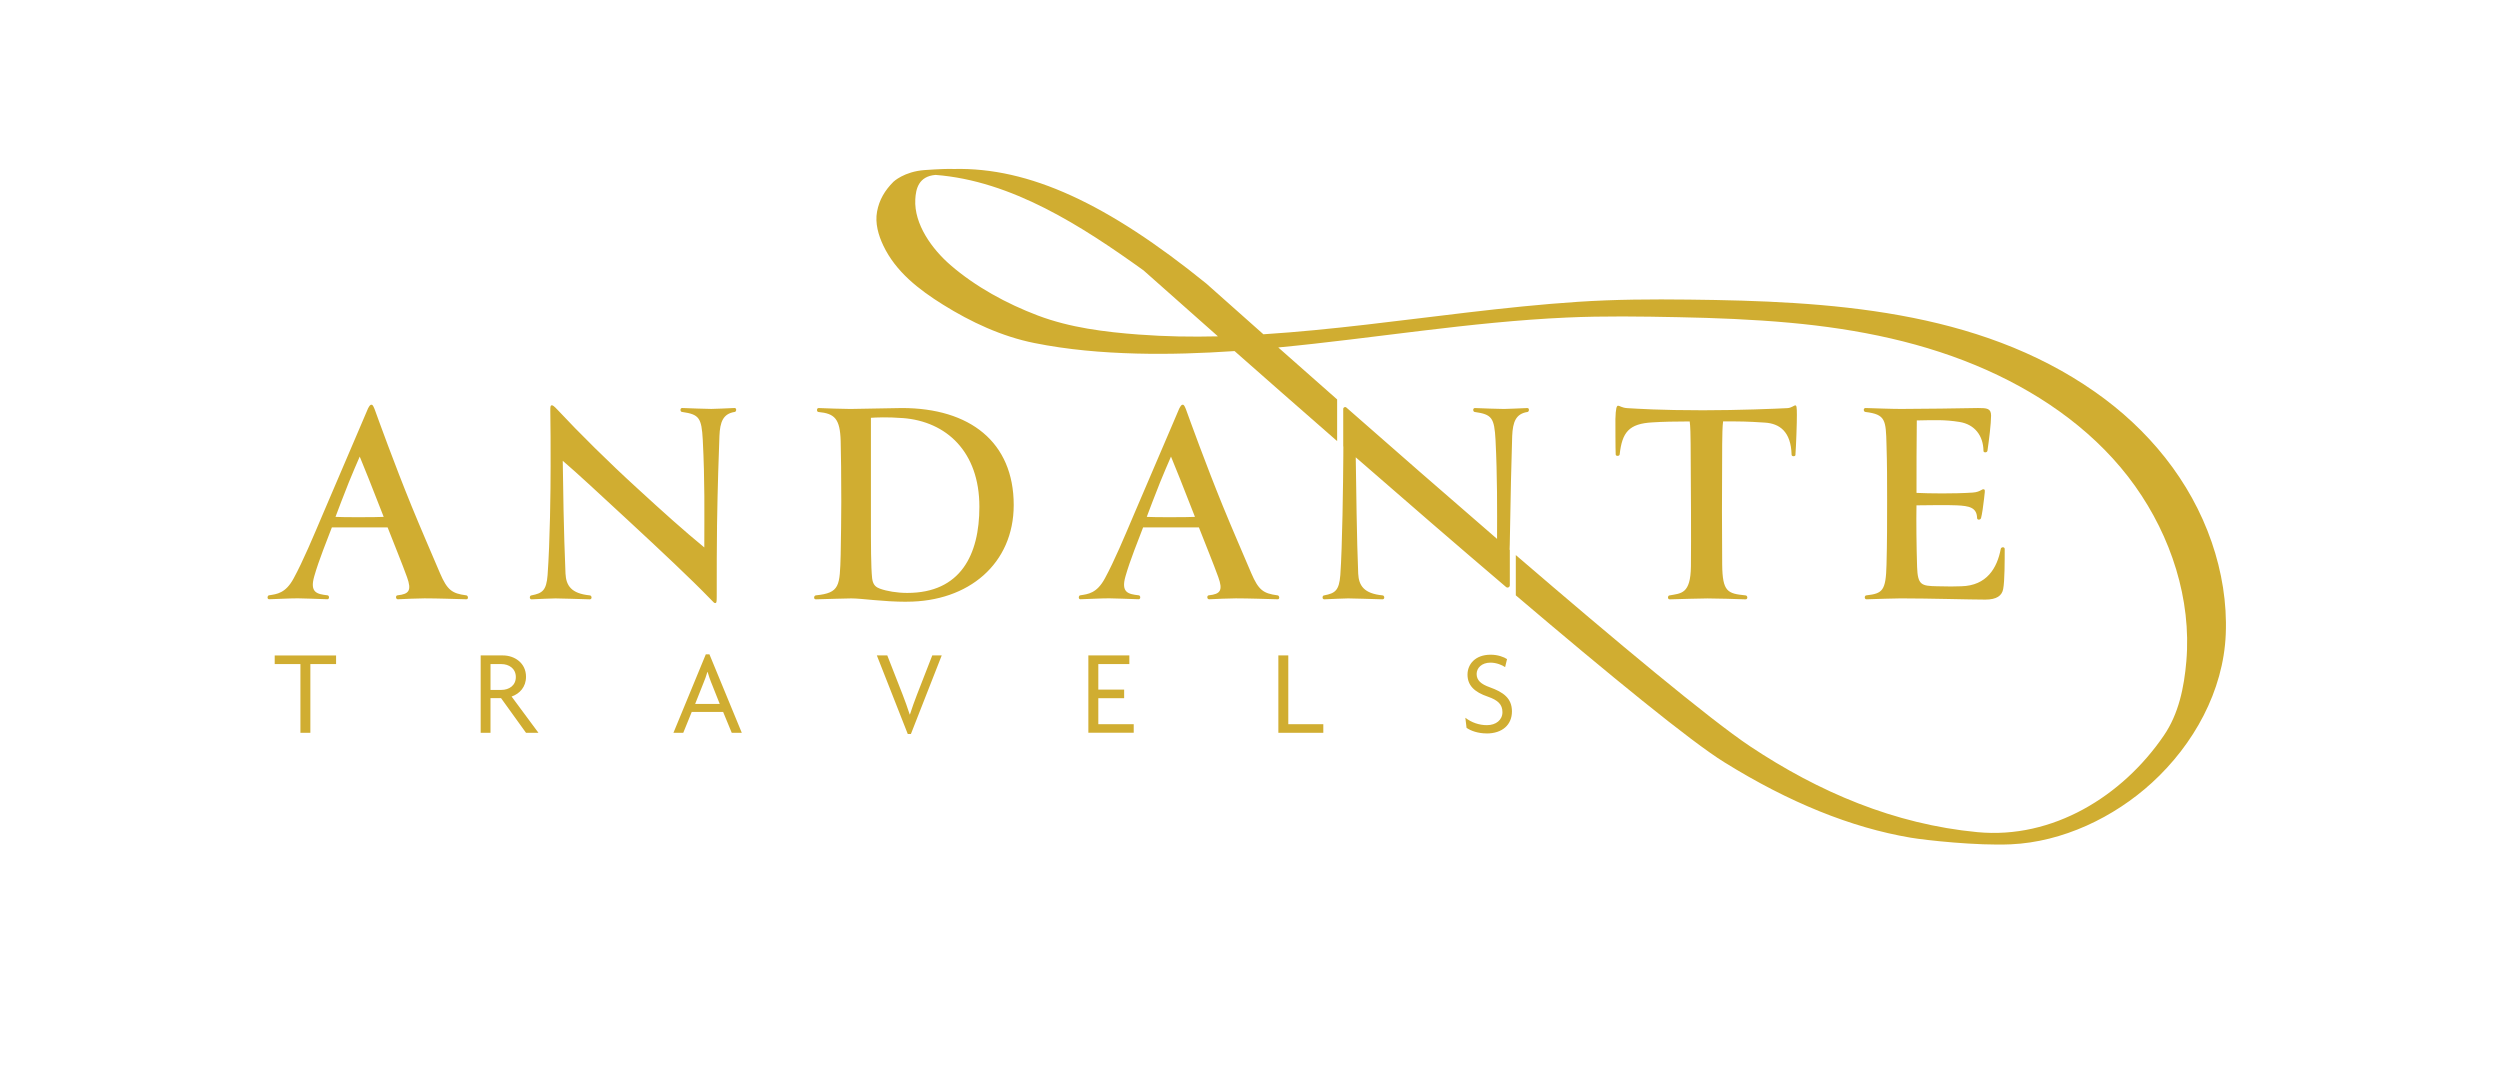
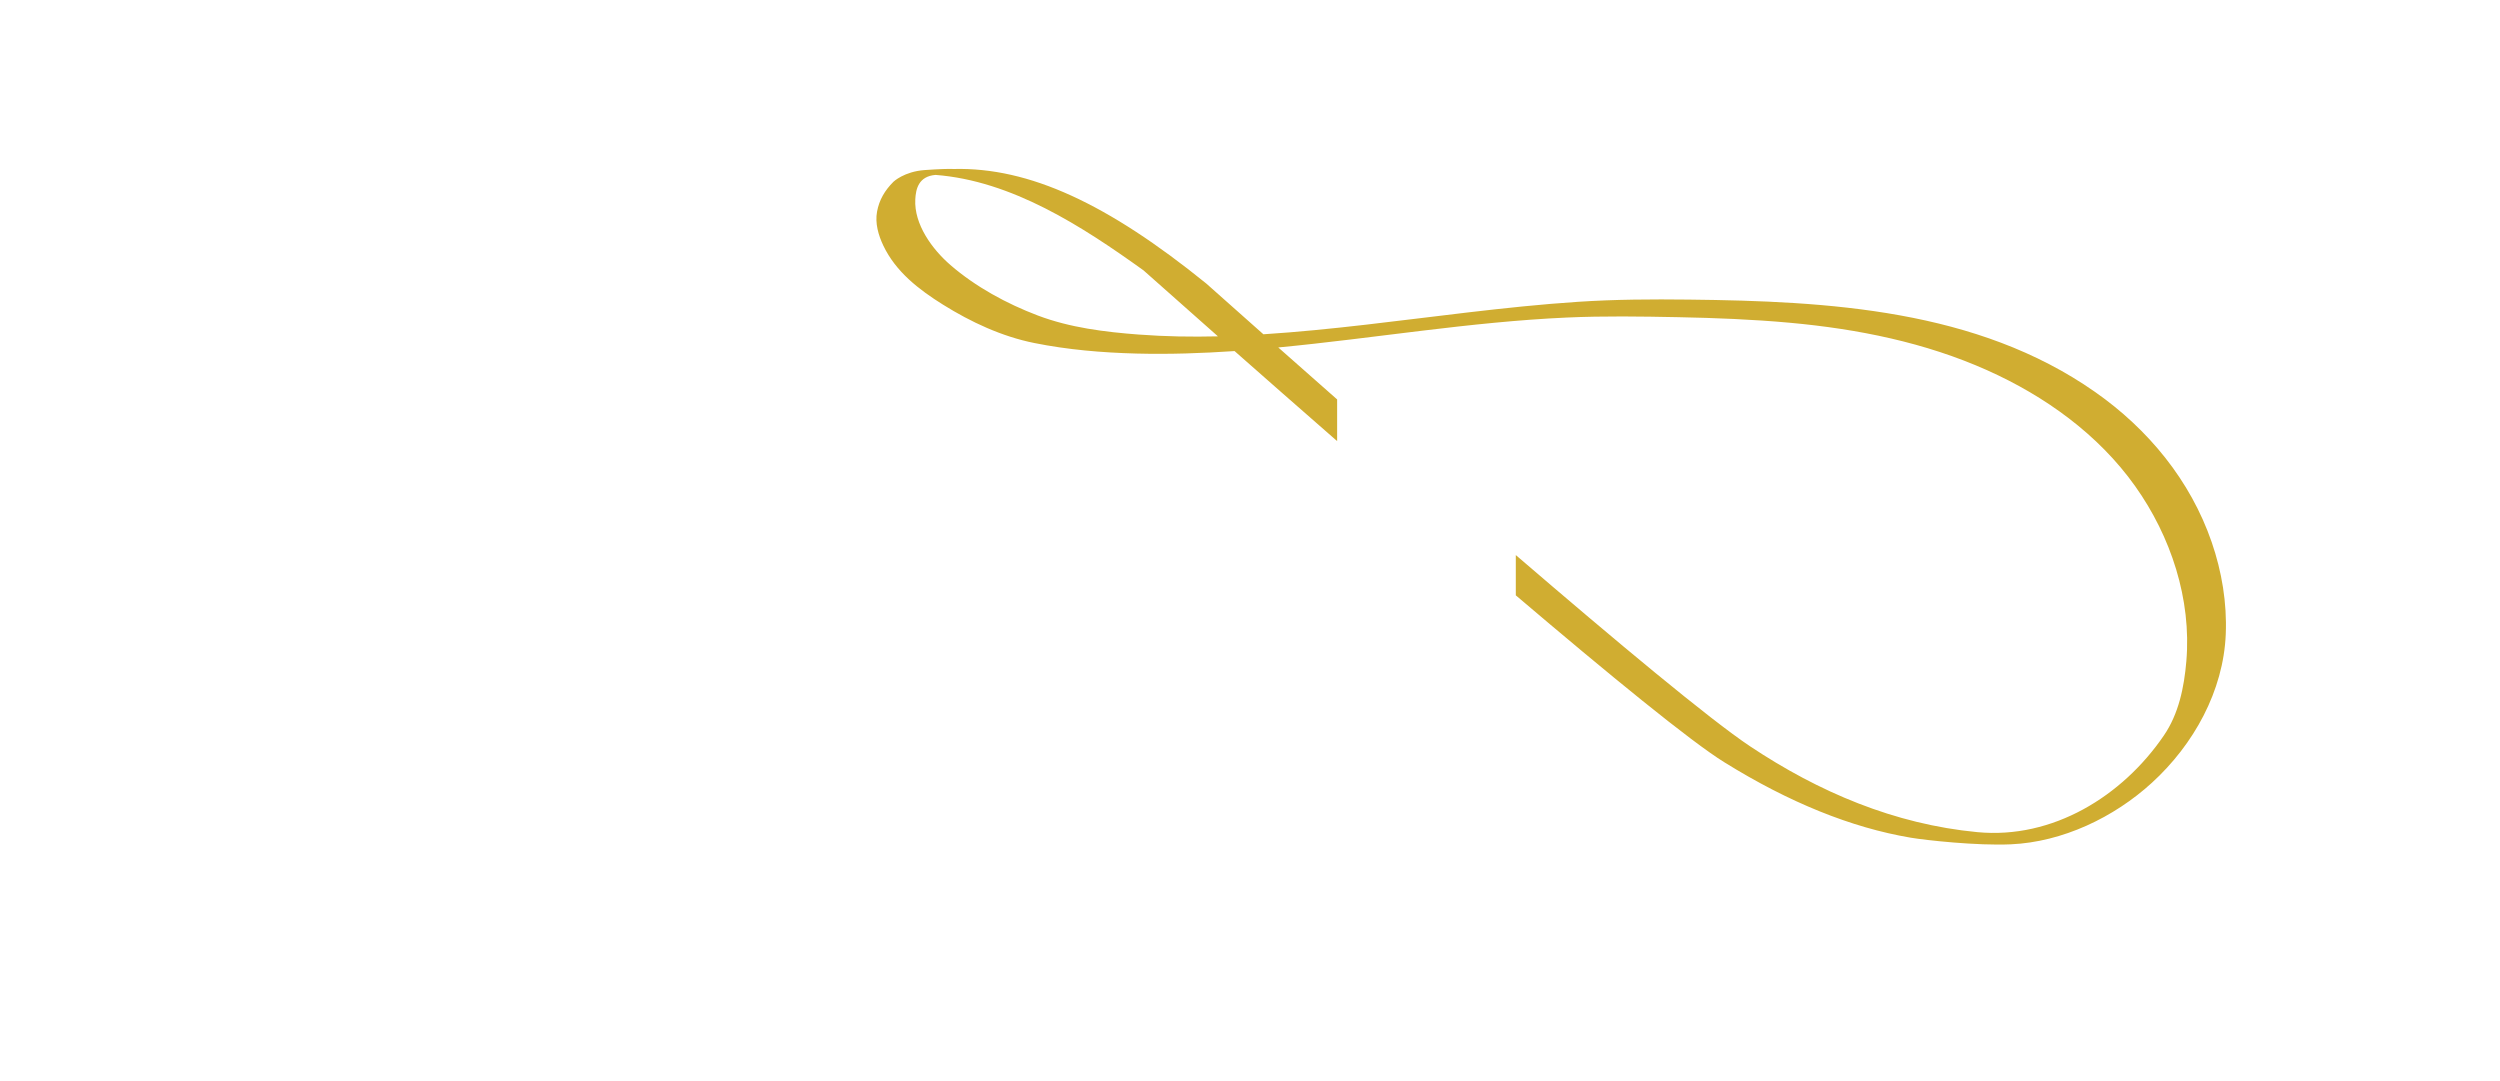
<svg xmlns="http://www.w3.org/2000/svg" id="Layer_1" viewBox="0 0 1110 480">
  <defs>
    <style>
      .cls-1 {
        fill: #fff;
      }

      .cls-2 {
        fill: #d0ad31;
      }
    </style>
  </defs>
-   <rect class="cls-1" width="1110" height="480" />
-   <path class="cls-2" d="M163.34,181.45c.81-1.49,1.08-1.76,1.61-1.76.39,0,.68.27,1.34,1.88,1.76,4.84,8.74,24.23,16.42,43.06,4.18,10.23,8.48,20.05,12.65,29.87,3.23,7.54,5.38,9.01,11.58,9.82.93,0,1.22,1.76.13,1.76-5.1-.13-12.92-.41-18.57-.41-3.23,0-8.61.27-11.84.41-1.08,0-1.08-1.76-.13-1.76,5.1-.54,6.33-2.15,4.18-8.08-2.29-6.33-5.25-13.45-8.61-22.08h-24.75c-2.02,5.38-5.79,14.53-7.81,21.67-2.15,7.4,1.34,7.94,5.79,8.48.93,0,1.08,1.76,0,1.76-4.3-.13-10.5-.41-13.04-.41-3.64,0-8.2.27-12.78.41-1.08,0-.81-1.76,0-1.76,3.37-.54,7.27-.81,10.89-7.54,4.18-7.67,8.61-18.29,13.19-29.07,17.62-41.01,18.96-44.5,19.77-46.25h0ZM159.72,202.72c-1.61,3.64-2.95,6.86-4.84,11.43-2.69,6.72-4.44,11.43-5.92,15.34,2.83.14,5.52.14,9.82.14,4.98,0,9.43,0,11.58-.14-4.61-11.97-9.3-23.54-10.64-26.77ZM318.36,233.8c-.13,7.13-.13,20.32-.13,30.95,0,2.42-.13,2.83-.41,2.95-.68.27-.93-.27-2.95-2.29-7.81-8.08-21.52-20.98-36.07-34.44-12.65-11.7-22.47-20.86-28.94-26.38.13,10.35.41,31.22,1.22,50.06.27,5.38,2.56,8.89,10.76,9.69.93,0,1.22,1.76,0,1.76-5.38-.13-12.65-.41-15.21-.41-2.29,0-7,.27-10.63.41-1.08,0-.93-1.76,0-1.76,4.84-.95,6.59-2.15,7.13-9.01,1.08-14.94,1.34-37.41,1.34-48.44,0-7.4,0-18.98-.13-24.23,0-2.02,0-2.56.54-2.69.41-.13.95.13,2.83,2.15,9.28,9.96,22.74,23.28,34.98,34.44,11.7,10.76,20.86,18.98,30.02,26.5,0-15.88.27-29.07-.68-47.77-.54-9.82-1.61-11.3-9.15-12.38-.93,0-1.08-1.76,0-1.76,3.64.13,10.5.41,12.92.41,2.02,0,6.74-.27,10.35-.41,1.08,0,.81,1.76,0,1.76-5.1.81-6.47,4.44-6.72,10.63-.27,7.15-.81,22.21-1.08,40.24h0ZM402.59,267.18c-10.76,0-19.78-1.49-24.62-1.49-2.02,0-10.35.27-15.75.41-1.08,0-.93-1.61,0-1.76,10.76-1.08,10.63-4.18,11.04-18.03.13-4.57.27-19.11.27-23.69,0-10.5-.13-22.2-.27-26.77-.27-9.96-2.69-12.24-9.82-12.92-.93,0-.93-1.76,0-1.76,3.37.13,10.76.41,14.12.41,4.71,0,17.9-.41,22.88-.41,30.14,0,49.65,15.07,49.65,43.06,0,25.98-19.93,42.93-47.5,42.93h0ZM400.83,185.63c-7-.54-11.84-.27-14.14-.13v43.32c0,13.6,0,22.74.54,27.99.41,3.37,2.15,4.03,3.49,4.57,2.95,1.08,7.54,1.88,12.11,1.88,23.69,0,32.02-16.95,32.02-38.22.02-24.49-14.66-37.94-34.03-39.42h0ZM523.55,181.45c.81-1.49,1.08-1.76,1.61-1.76.39,0,.68.27,1.34,1.88,1.76,4.84,8.74,24.23,16.42,43.06,4.18,10.23,8.48,20.05,12.65,29.87,3.23,7.54,5.38,9.01,11.58,9.82.93,0,1.22,1.76.13,1.76-5.1-.13-12.92-.41-18.57-.41-3.23,0-8.61.27-11.84.41-1.08,0-1.08-1.76-.13-1.76,5.1-.54,6.33-2.15,4.18-8.08-2.29-6.33-5.25-13.45-8.61-22.08h-24.77c-2.02,5.38-5.79,14.53-7.81,21.67-2.15,7.4,1.34,7.94,5.79,8.48.93,0,1.08,1.76,0,1.76-4.3-.13-10.5-.41-13.04-.41-3.64,0-8.2.27-12.78.41-1.08,0-.81-1.76,0-1.76,3.37-.54,7.27-.81,10.89-7.54,4.18-7.67,8.61-18.29,13.19-29.07,17.63-41.01,18.98-44.5,19.78-46.25h0ZM519.92,202.72c-1.61,3.64-2.95,6.86-4.84,11.43-2.69,6.72-4.44,11.43-5.92,15.34,2.83.14,5.52.14,9.82.14,4.98,0,9.43,0,11.58-.14-4.61-11.97-9.3-23.54-10.64-26.77ZM797.23,201.91c-.13.95-1.76.81-1.76,0-.27-10.35-5.38-13.86-11.84-14.27-8.2-.54-10.76-.54-18.57-.54-.27,1.61-.41,6.86-.41,10.23-.13,19.37-.13,41.98,0,53.29.13,12.24,2.42,12.92,10.35,13.73.93,0,1.22,1.76,0,1.76-3.9-.13-12.38-.41-16.83-.41-1.49,0-13.19.27-16.83.41-1.08,0-.93-1.76,0-1.76,5.1-.95,9.28-.54,9.43-12.92.13-12.11,0-35.66-.13-54.49,0-2.83-.13-8.2-.41-9.82-6.45,0-12.24.13-16.42.41-10.63.54-13.6,4.44-14.68,14.27-.13.81-1.76.81-1.76,0-.13-2.42-.13-13.86-.13-15.75.13-4.71.54-5.92,1.2-5.92s1.76.95,4.03,1.08c4.71.27,14.53.95,33.63.95,15.75,0,32.43-.68,37.54-.95,1.88-.14,2.83-1.22,3.49-1.22.54,0,.68.81.68,4.18.05,2.8-.36,14.5-.64,17.75h.02ZM851.19,251.69c.27,8.08,1.88,8.48,8.89,8.61,5.64.13,7.4.13,10.76,0,11.3-.27,15.88-8.08,17.49-16.55.13-.95,1.76-1.08,1.76,0,0,5.1,0,14.4-.68,17.76-.54,2.95-2.83,4.71-7.94,4.71-6.72,0-24.77-.54-37.54-.54-2.95,0-10.63.27-15.21.41-1.08,0-.95-1.76,0-1.76,7.13-.81,8.61-2.02,8.89-13.58.27-9.43.27-19.52.27-29.07,0-8.2,0-15.6-.27-24.08-.27-11.17-.41-13.58-9.28-14.68-.95,0-1.22-1.76,0-1.76,4.44.13,11.3.41,15.75.41,8.48,0,27.04-.27,34.17-.41,3.9,0,5.79.13,5.79,3.37,0,3.49-.93,11.04-1.61,15.6-.14.95-1.88.95-1.76,0-.13-6.72-3.9-11.7-10.63-12.78-6.59-1.08-11.43-.81-18.98-.68-.13,11.17-.13,19.91-.13,32.17,5.52.27,16.68.41,24.89-.13,3.9-.27,4.18-2.02,5.25-1.34.39.27.13,1.34-.14,4.03-.27,2.69-.95,7.27-1.34,8.61-.27.95-1.76.95-1.76,0-.13-4.71-3.49-5.38-9.01-5.64-2.42-.13-13.58-.13-17.9,0-.14,6.58,0,18.82.27,27.29h0ZM137.8,294.85v30.52h-4.41v-30.52h-11.42v-3.82h27.25v3.82s-11.42,0-11.42,0ZM233.55,325.36l-11.09-15.4h-4.68v15.4h-4.36v-34.35h9.9c5.06,0,10.23,3.29,10.23,9.47,0,4.52-2.8,7.54-6.4,8.78l11.91,16.09h-5.51ZM222.58,294.85h-4.79v11.47h4.84c3.38,0,6.4-1.95,6.4-5.71s-3-5.76-6.45-5.76ZM324.89,325.36l-3.82-9.27h-13.94l-3.76,9.27h-4.36l14.37-34.84h1.61l14.37,34.84h-4.46ZM315.79,303.09c-.54-1.34-1.12-3.12-1.61-4.74h-.11c-.43,1.61-1.12,3.38-1.67,4.74l-3.76,9.47h10.93l-3.76-9.47h0ZM404.44,325.9h-1.39l-13.73-34.89h4.63l6.83,17.44c1.03,2.58,2.15,5.82,3.12,8.78h.11c.97-2.91,2.04-6.09,3.12-8.78l6.79-17.44h4.2l-13.68,34.89h0ZM483.23,325.36v-34.35h18.2v3.82h-13.78v11.35h11.47v3.82h-11.47v11.53h15.72v3.81h-20.14ZM567.59,325.36v-34.35h4.41v30.52h15.55v3.82h-19.96ZM660.04,325.64c-3.82,0-7.05-1.18-8.89-2.48l-.54-4.48c2.74,2.13,6.11,3.29,9.58,3.29,4.03,0,6.89-2.31,6.89-5.76s-1.99-5.33-6.47-6.89c-6.02-2.04-9.04-5.02-9.04-9.81,0-4.48,3.33-8.82,10.28-8.82,3.23,0,5.93,1.03,7.27,1.95l-.85,3.56c-1.3-.92-3.87-1.99-6.51-1.99-3.92,0-6.14,2.42-6.14,5.02,0,2.8,1.88,4.52,5.87,5.93,5.97,2.15,9.81,4.84,9.81,10.71s-4.2,9.79-11.26,9.79v-.02ZM613.8,264.34c-8.2-.81-10.5-4.3-10.76-9.69-.62-14.28-.92-40.26-1.09-51.6,21.63,18.85,44.73,38.84,66.75,57.59.65.56,1.66.08,1.66-.77v-15.72s-.08-.06-.11-.1c.02-1.17.05-.28.08-2.18.27-18.03.81-41.17,1.08-48.31.27-6.18,1.61-9.82,6.72-10.63.81,0,1.08-1.76,0-1.76-3.64.13-8.35.41-10.35.41-2.42,0-9.28-.27-12.92-.41-1.08,0-.93,1.76,0,1.76,7.53,1.08,8.61,2.56,9.15,12.38.81,16.09.72,30.61.68,43.96-22.88-19.75-46.11-40.06-66.91-58.33-.56-.49-1.39-.08-1.39.65v16.6s.03.03.06.05c0,1.28-.02,2.83-.02,4.13-.08,11.94-.43,40.47-1.33,52.96-.54,6.86-2.29,8.08-7.13,9.01-.93,0-1.08,1.76,0,1.76,3.64-.13,8.35-.41,10.63-.41,2.56,0,9.82.27,15.21.41,1.2,0,.93-1.76,0-1.76h0Z" />
  <path class="cls-2" d="M982,240.74c-9.43-27.39-28.21-50.21-51.79-66.71-52.42-36.73-118.48-40.3-180.33-41.01-16.42-.19-32.78-.1-49.18.98-16.4,1.08-32.74,2.82-49.06,4.73-30.18,3.54-60.34,7.75-90.69,9.69-9.03-8-16.76-14.88-22.69-20.16-1.66-1.47-2.59-2.31-2.69-2.39-43.76-35.43-78.56-51.64-112.07-50.84-2.42-.1-6.51.02-12.98.48-9.09.65-13.82,5.19-13.82,5.19-3.86,3.86-6.33,8.05-7.29,13.27-.95,5.14.6,10.48,2.8,15.1,5.56,11.65,15.8,19.52,26.49,26.2,12.4,7.75,26.14,14.14,40.53,17.03,14.89,3,30.18,4.28,45.35,4.68,14.56.38,29.08-.13,43.57-1.1,13.19,11.64,28.81,25.36,45.54,39.97v-18.5c-9.35-8.22-18.16-16.01-26.14-23.08,42.7-4.08,85.22-11.35,128.07-13.28,16.51-.74,33.05-.49,49.56-.16,16.55.33,33.12.98,49.59,2.48,30.1,2.75,59.99,8.73,87.68,21.14,25.54,11.45,49.21,28.4,65.55,51.39,15.89,22.34,25.08,50.21,22.74,77.75-.98,11.56-3.38,23.32-9.98,32.97-18.42,27-49.39,46.11-82.83,42.91-36.79-3.51-70.32-17.76-100.86-38.09-18.03-12.02-59.69-46.79-104.05-84.93v17.88c41.17,35.01,77.85,65.05,92.66,74.16,28.69,17.82,56.23,28.94,82.48,33.41-.3-.05-.23-.03.18.03,6.74,1.14,29.41,3.62,44.45,2.95,22.96-1.01,45.83-11.94,62.66-27.33,18.53-16.93,31.77-40.73,32.79-65.99.57-13.85-1.74-27.77-6.25-40.86h0l.02.02ZM505.8,148.56c-15.21-1.15-30.68-3.05-45.02-8.48-13.78-5.22-27.61-12.73-38.79-22.41-8.02-6.94-16.22-18.03-15.6-29.21.25-4.57,1.46-10.18,8.99-10.8,33.86,2.61,64.97,22.72,92.36,42.4.54.48,13.35,11.89,33.03,29.28-11.67.27-23.32.1-34.96-.79h0Z" />
</svg>